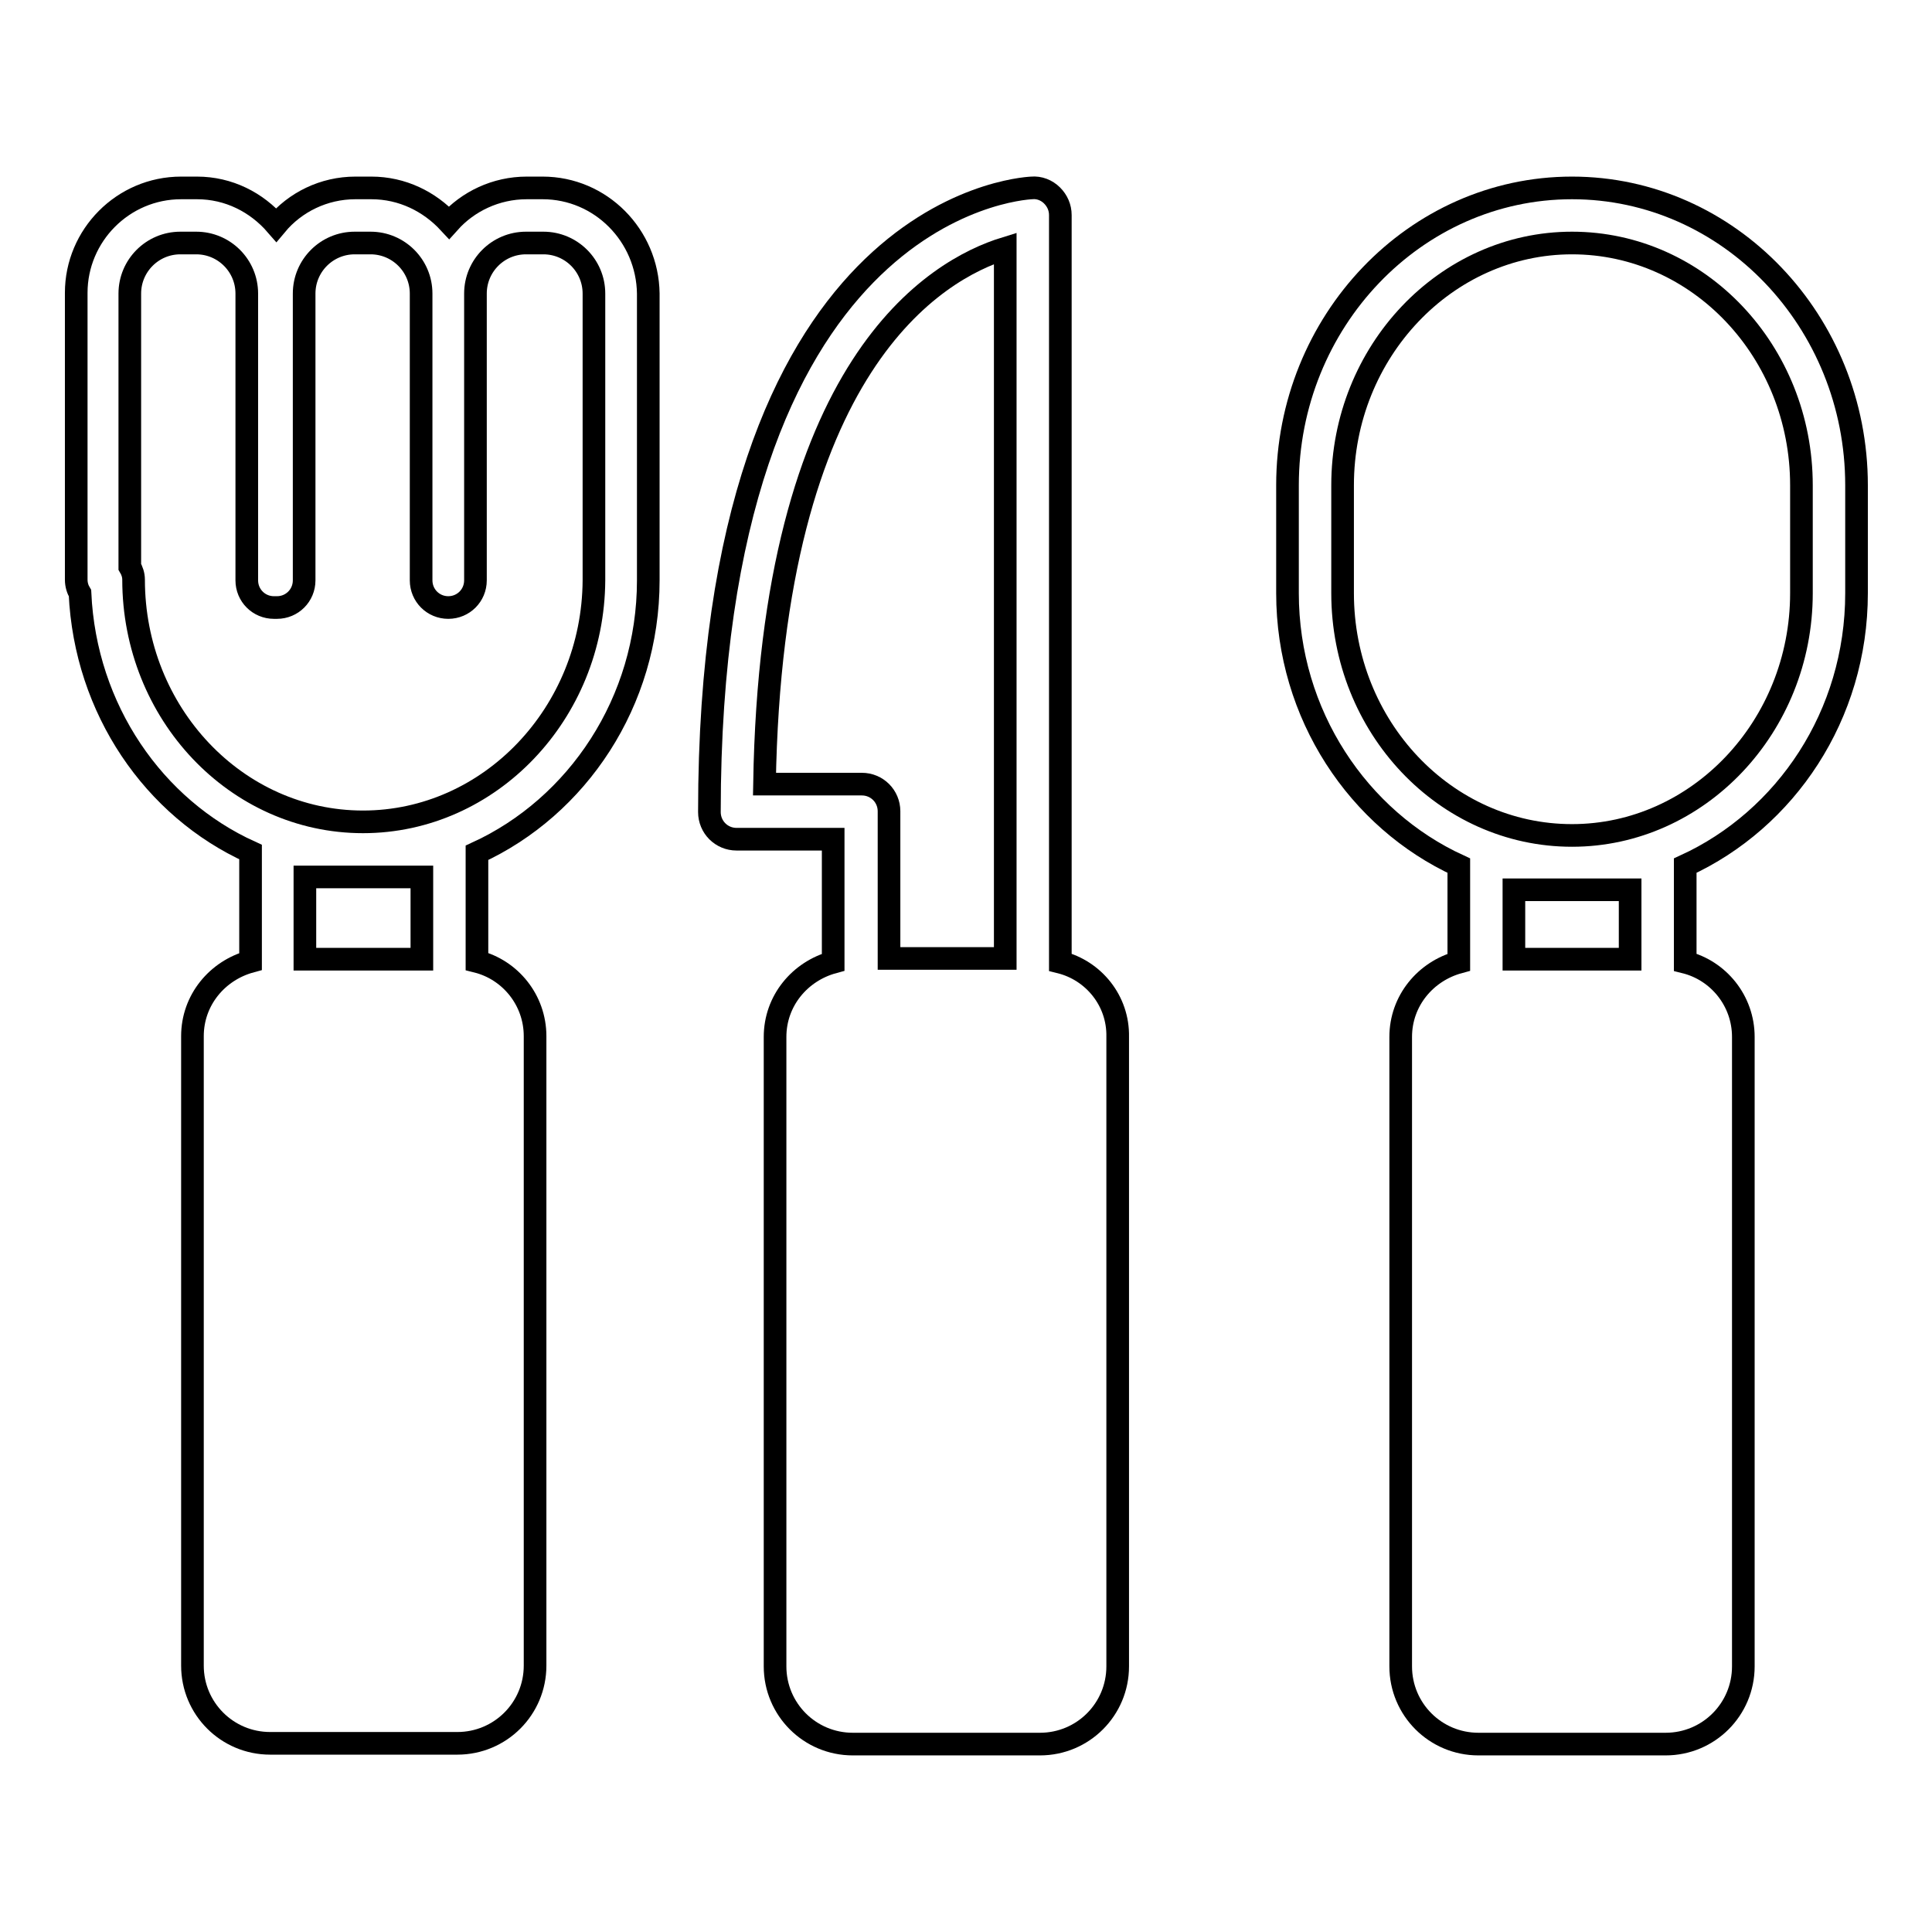
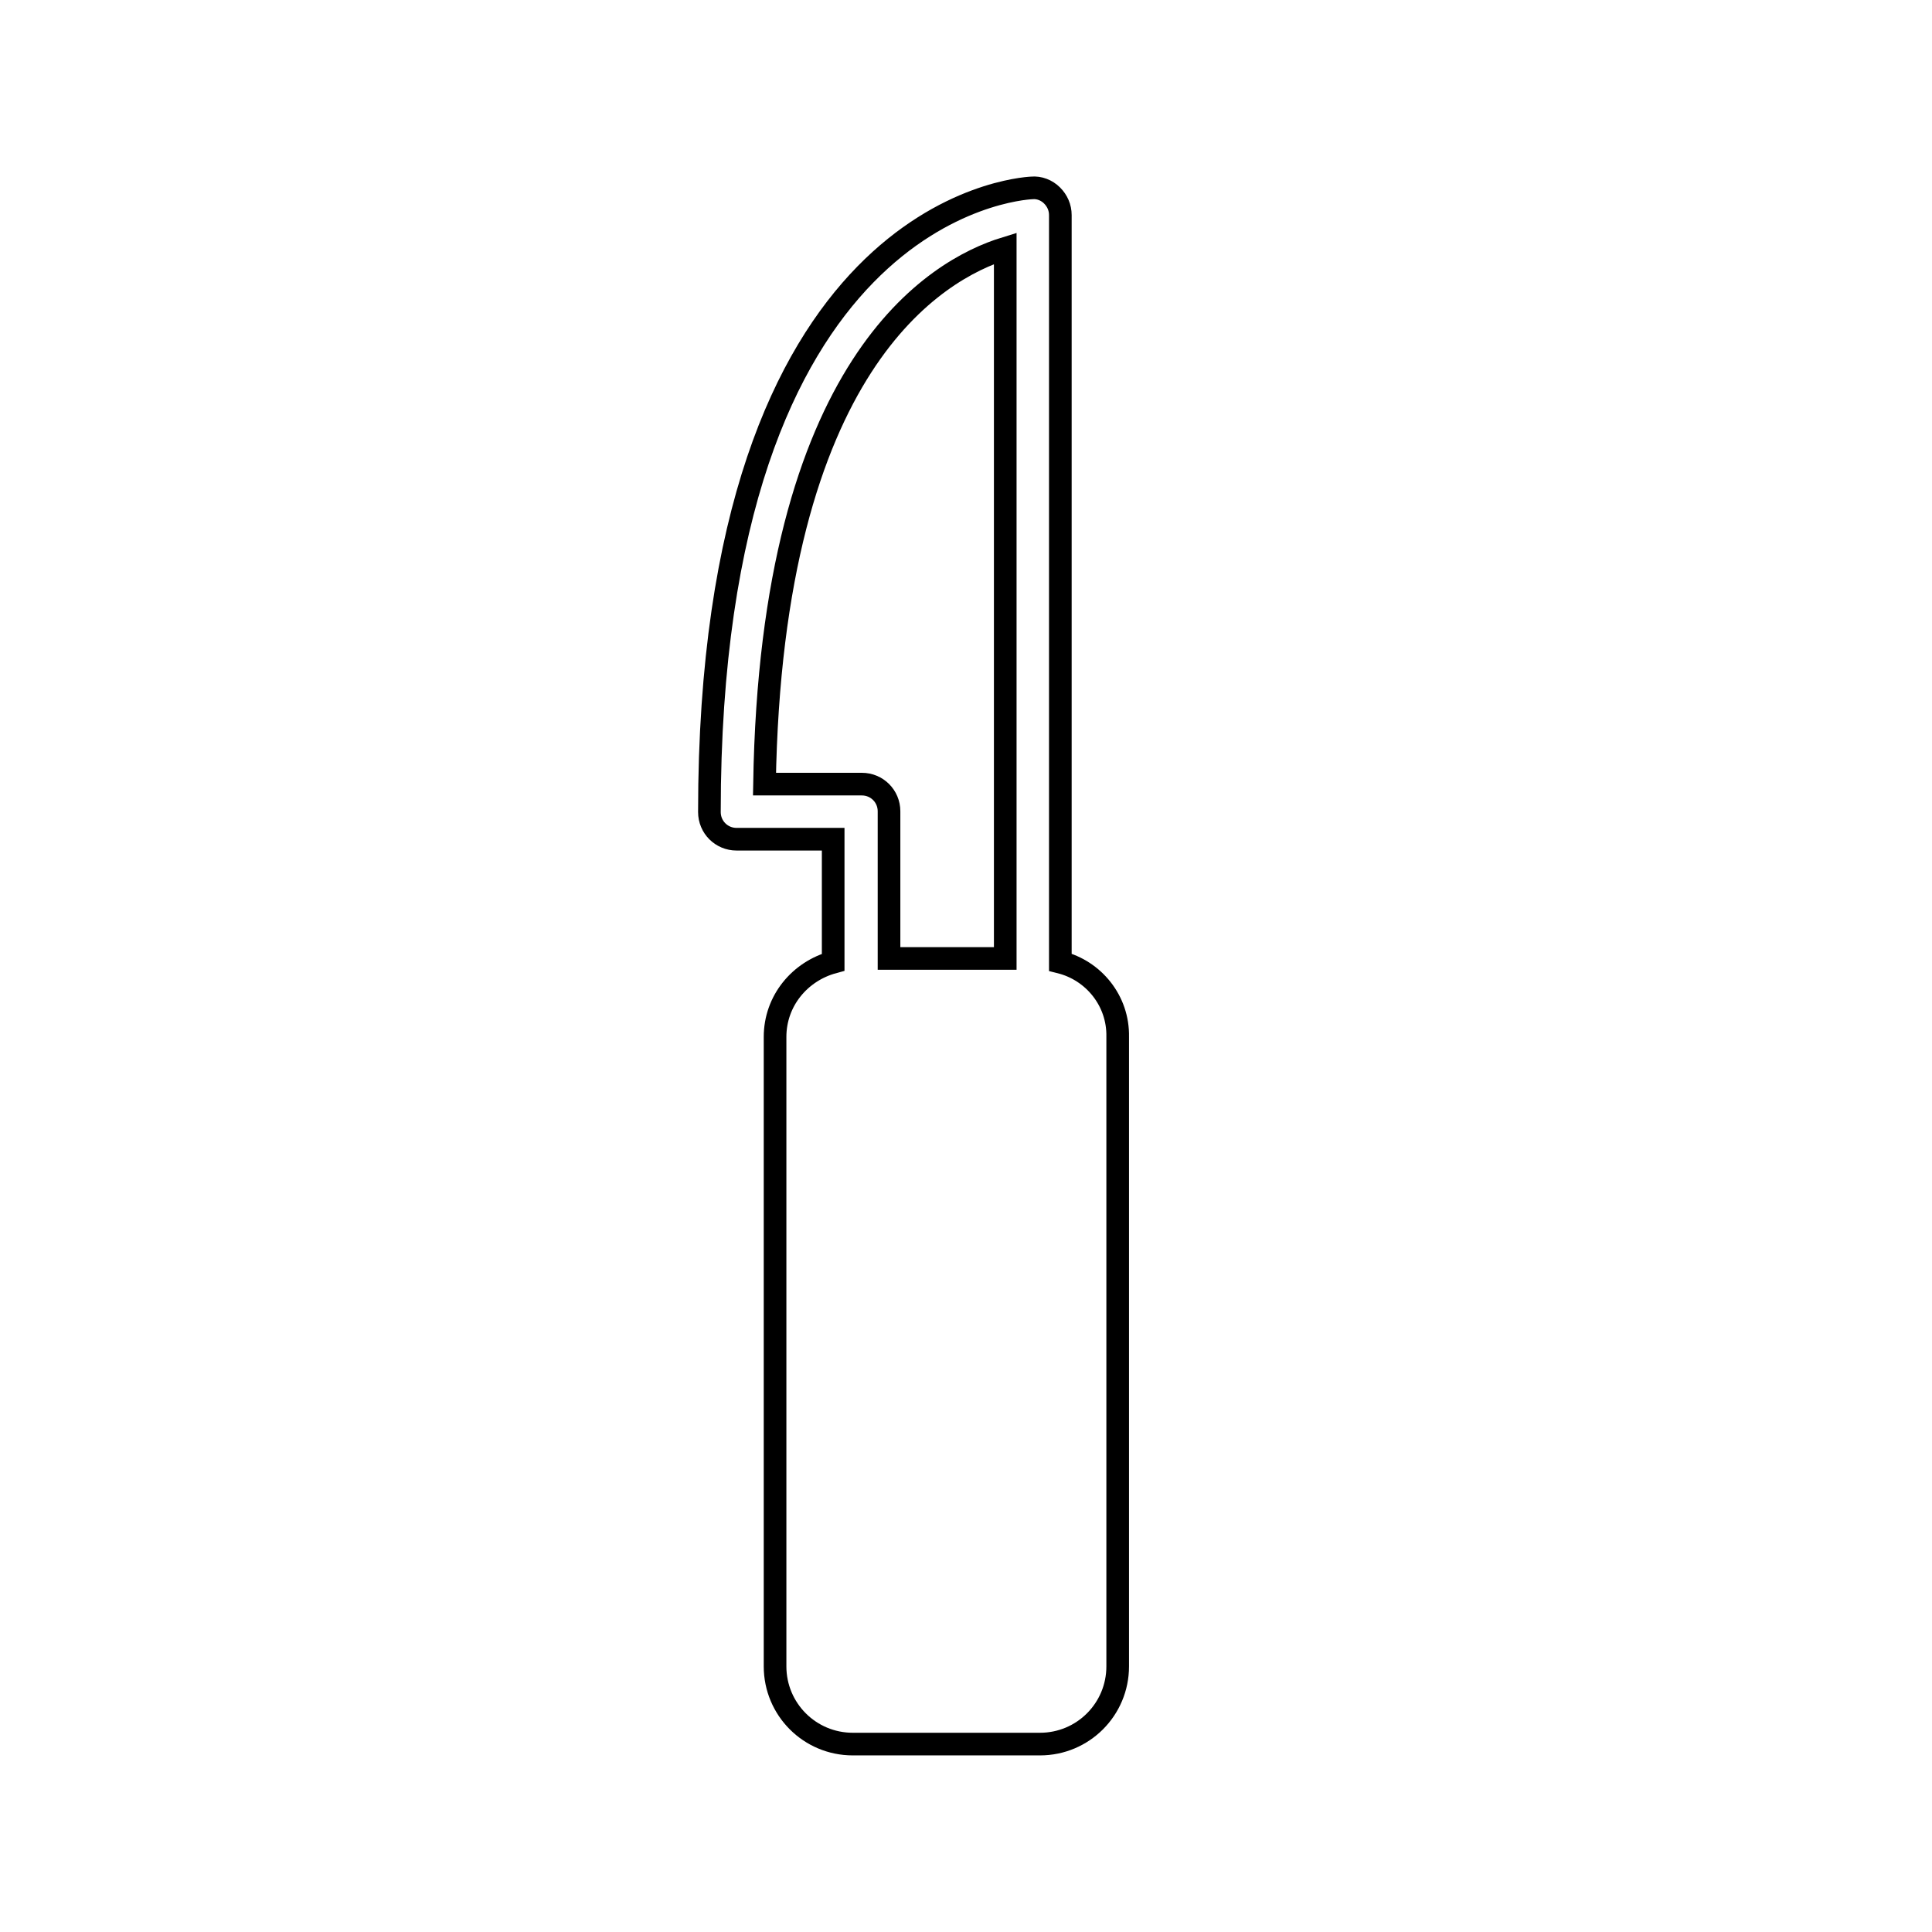
<svg xmlns="http://www.w3.org/2000/svg" version="1.1" x="0px" y="0px" viewBox="0 0 256 256" enable-background="new 0 0 256 256" xml:space="preserve">
  <g>
    <g>
      <g>
        <g>
          <path stroke-width="3" fill-opacity="0" stroke="#000000" d="M140.5,127.5V28.5c0-1-0.4-1.9-1.1-2.6c-0.7-0.7-1.7-1.1-2.7-1C134.9,25,94,27.8,94,107.6c0,2,1.6,3.6,3.6,3.6h12.8v16.3c-4.4,1.2-7.7,5.1-7.7,9.9v83.4c0,5.7,4.6,10.3,10.3,10.3h24.8c5.7,0,10.3-4.6,10.3-10.3v-83.4C148.2,132.6,144.9,128.6,140.5,127.5z M101.3,103.9c0.9-55.7,22.8-68.2,31.9-71v94.1h-15.4v-19.5c0-2-1.6-3.6-3.6-3.6H101.3z" />
-           <path stroke-width="3" fill-opacity="0" stroke="#000000" d="M71.9,24.9h-2.1c-4.1,0-7.8,1.8-10.3,4.6c-2.6-2.8-6.2-4.6-10.3-4.6h-2.1c-4.2,0-8,1.9-10.5,4.9c-2.6-3-6.3-4.9-10.5-4.9h-2.1c-7.7,0-13.9,6.3-13.9,13.9v38c0,0.7,0.2,1.3,0.5,1.8c0.7,15.4,9.8,28.5,22.6,34.3v14.5c-4.4,1.2-7.7,5.1-7.7,9.9v83.4c0,5.7,4.6,10.3,10.3,10.3h24.8c5.7,0,10.3-4.6,10.3-10.3v-83.4c0-4.8-3.3-8.8-7.7-9.9V113c13.3-6.1,22.7-20,22.7-36.1v-38C85.8,31.2,79.6,24.9,71.9,24.9z M55.9,116.2v10.9H40.4v-10.9H55.9z M48.1,108.9c-16.8,0-30.4-14.4-30.4-32.1c0-0.6-0.2-1.2-0.5-1.7V38.9c0-3.7,3-6.7,6.7-6.7H26c3.7,0,6.7,3,6.7,6.7v38c0,2,1.6,3.6,3.6,3.6c0.1,0,0.1,0,0.2,0c0.1,0,0.1,0,0.2,0c2,0,3.6-1.6,3.6-3.6v-38c0-3.7,3-6.7,6.7-6.7h2.1c3.7,0,6.7,3,6.7,6.7v38c0,2,1.6,3.6,3.6,3.6c2,0,3.6-1.6,3.6-3.6v-38c0-3.7,3-6.7,6.7-6.7H72c3.7,0,6.7,3,6.7,6.7v38C78.6,94.5,64.9,108.9,48.1,108.9z" />
-           <path stroke-width="3" fill-opacity="0" stroke="#000000" d="M208.3,24.9c-20.8,0-37.7,17.7-37.7,39.4v14.3c0,16.1,9.4,30,22.7,36.1v12.8c-4.4,1.2-7.7,5.1-7.7,9.9v83.4c0,5.7,4.6,10.3,10.3,10.3h24.8c5.7,0,10.3-4.6,10.3-10.3v-83.4c0-4.8-3.3-8.8-7.7-9.9v-12.8c13.3-6.1,22.7-19.9,22.7-36.1V64.3C246,42.6,229.1,24.9,208.3,24.9z M216,117.9v9.2h-15.4v-9.2H216z M238.7,78.6c0,17.7-13.7,32.1-30.4,32.1c-16.8,0-30.4-14.4-30.4-32.1V64.3c0-17.7,13.7-32.1,30.4-32.1c16.8,0,30.4,14.4,30.4,32.1V78.6z" />
        </g>
      </g>
      <g />
      <g />
      <g />
      <g />
      <g />
      <g />
      <g />
      <g />
      <g />
      <g />
      <g />
      <g />
      <g />
      <g />
      <g />
    </g>
  </g>
</svg>